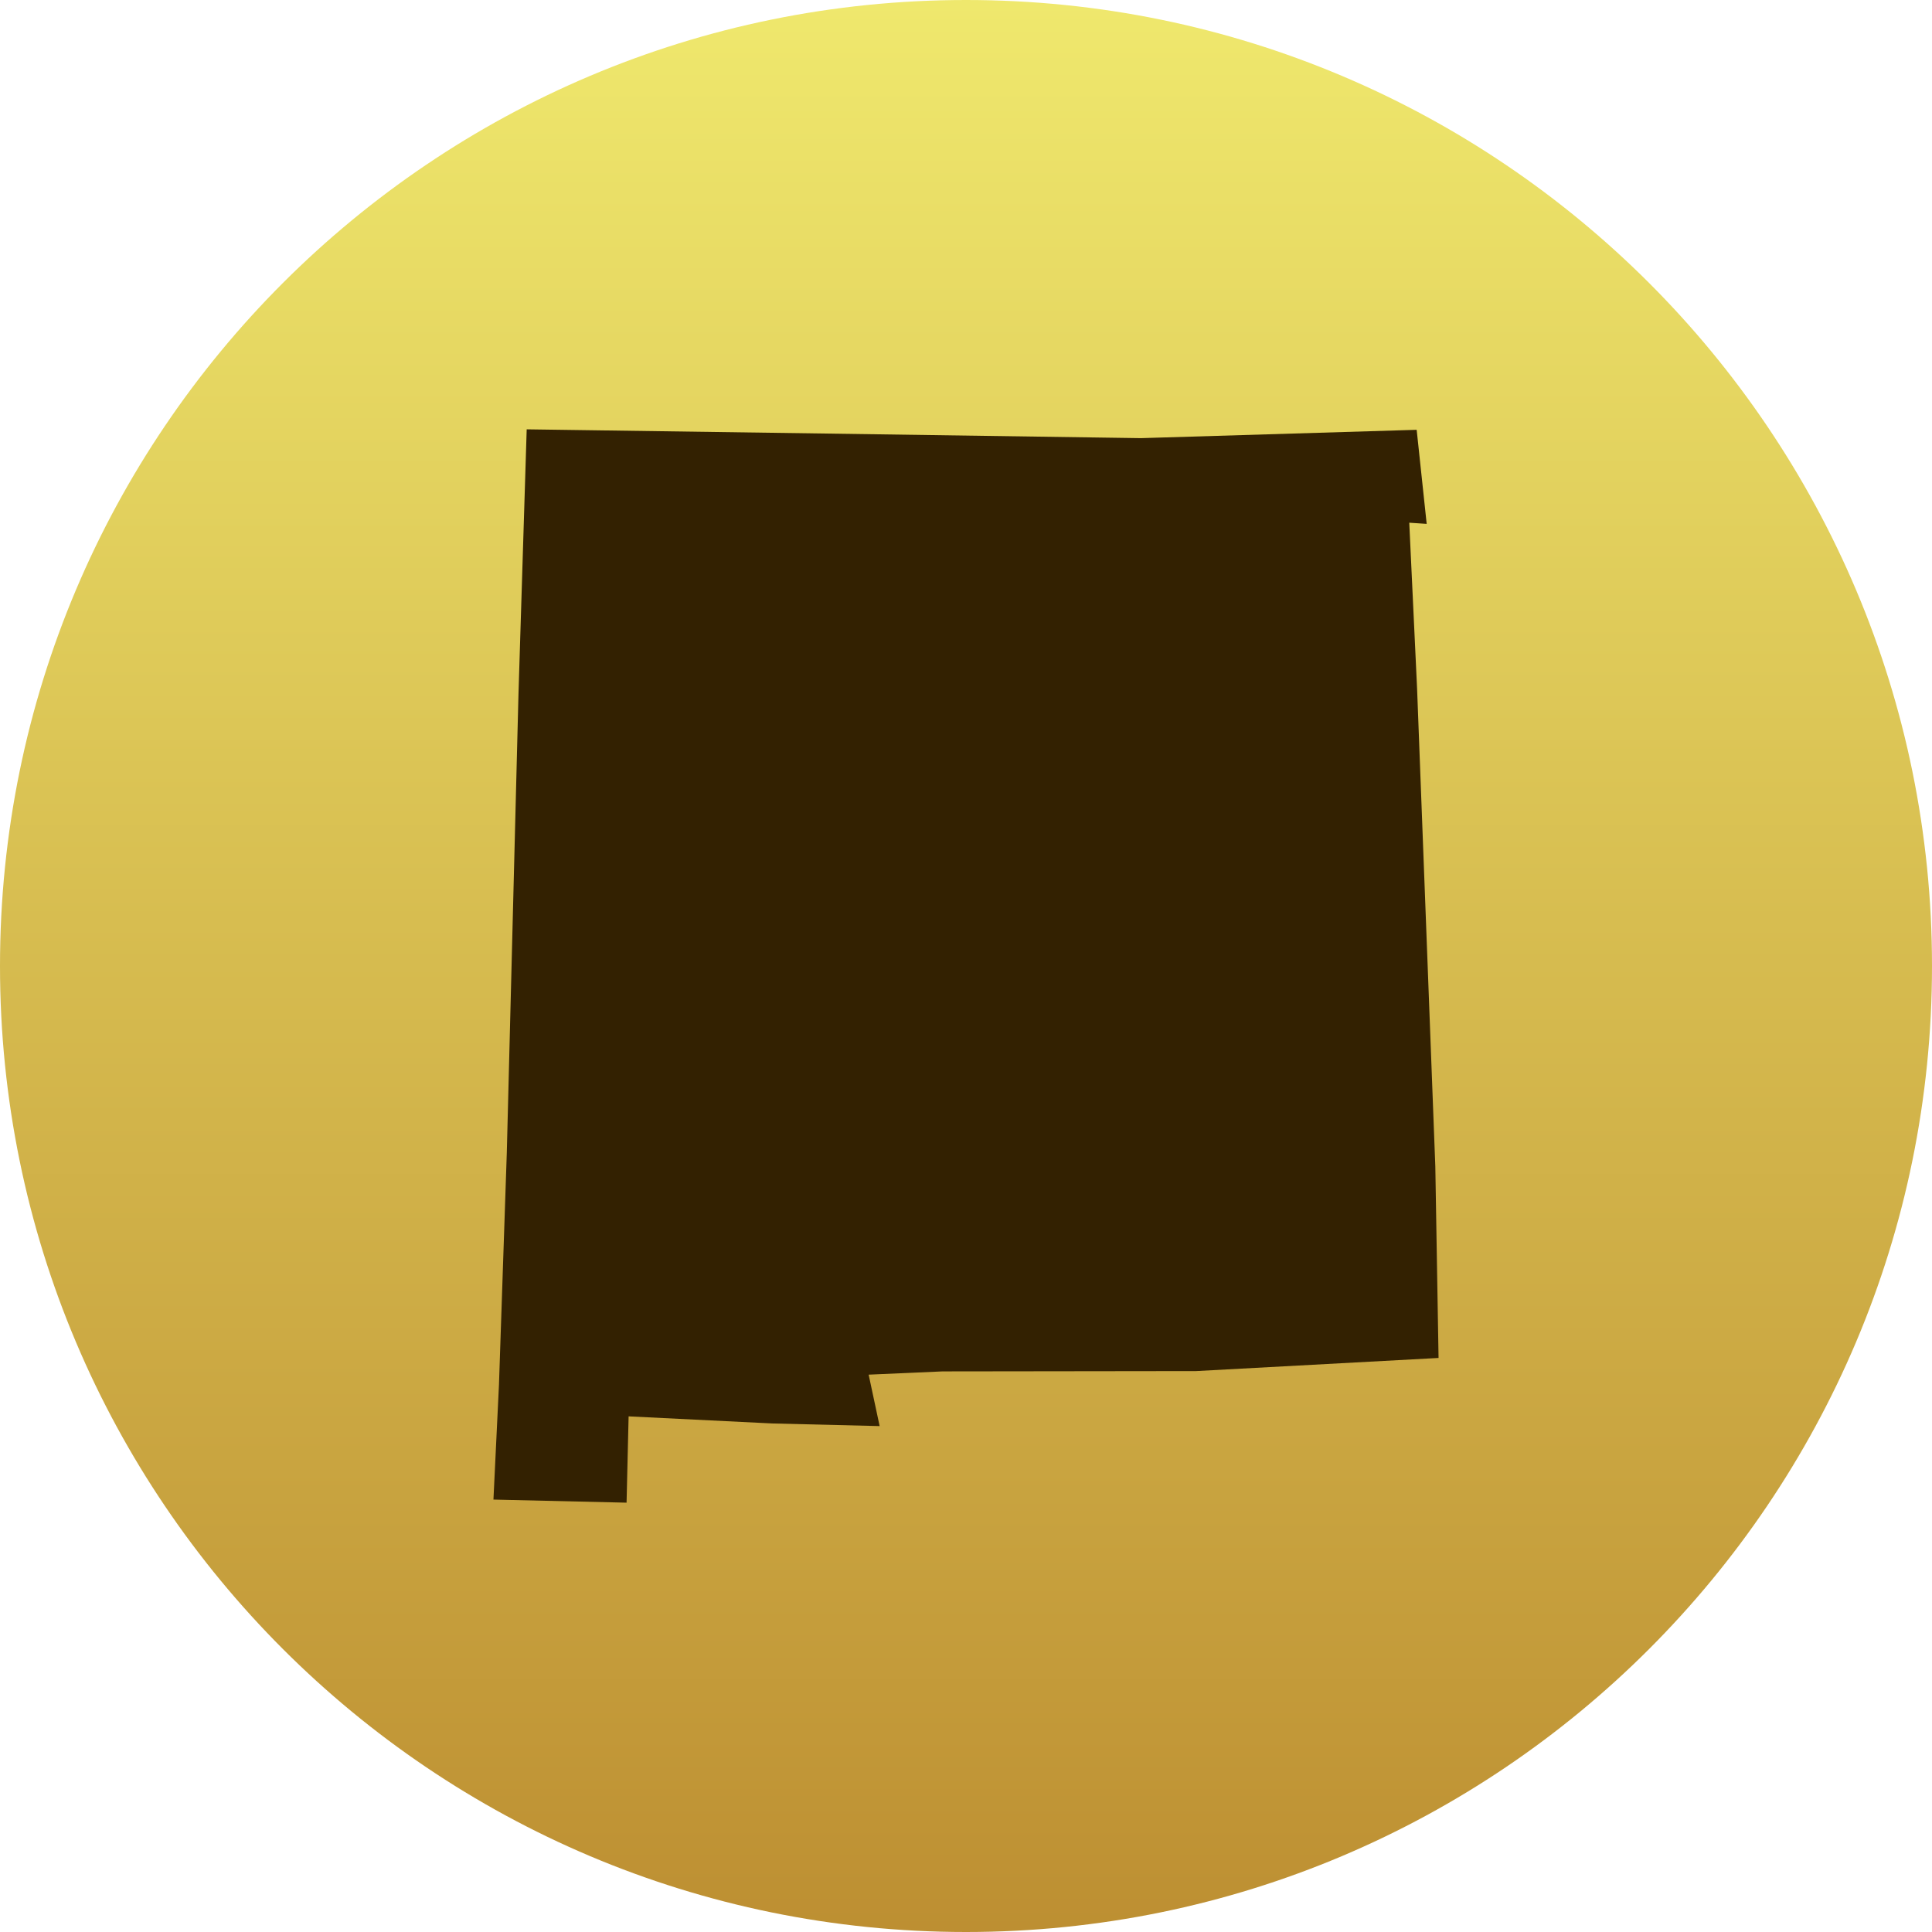
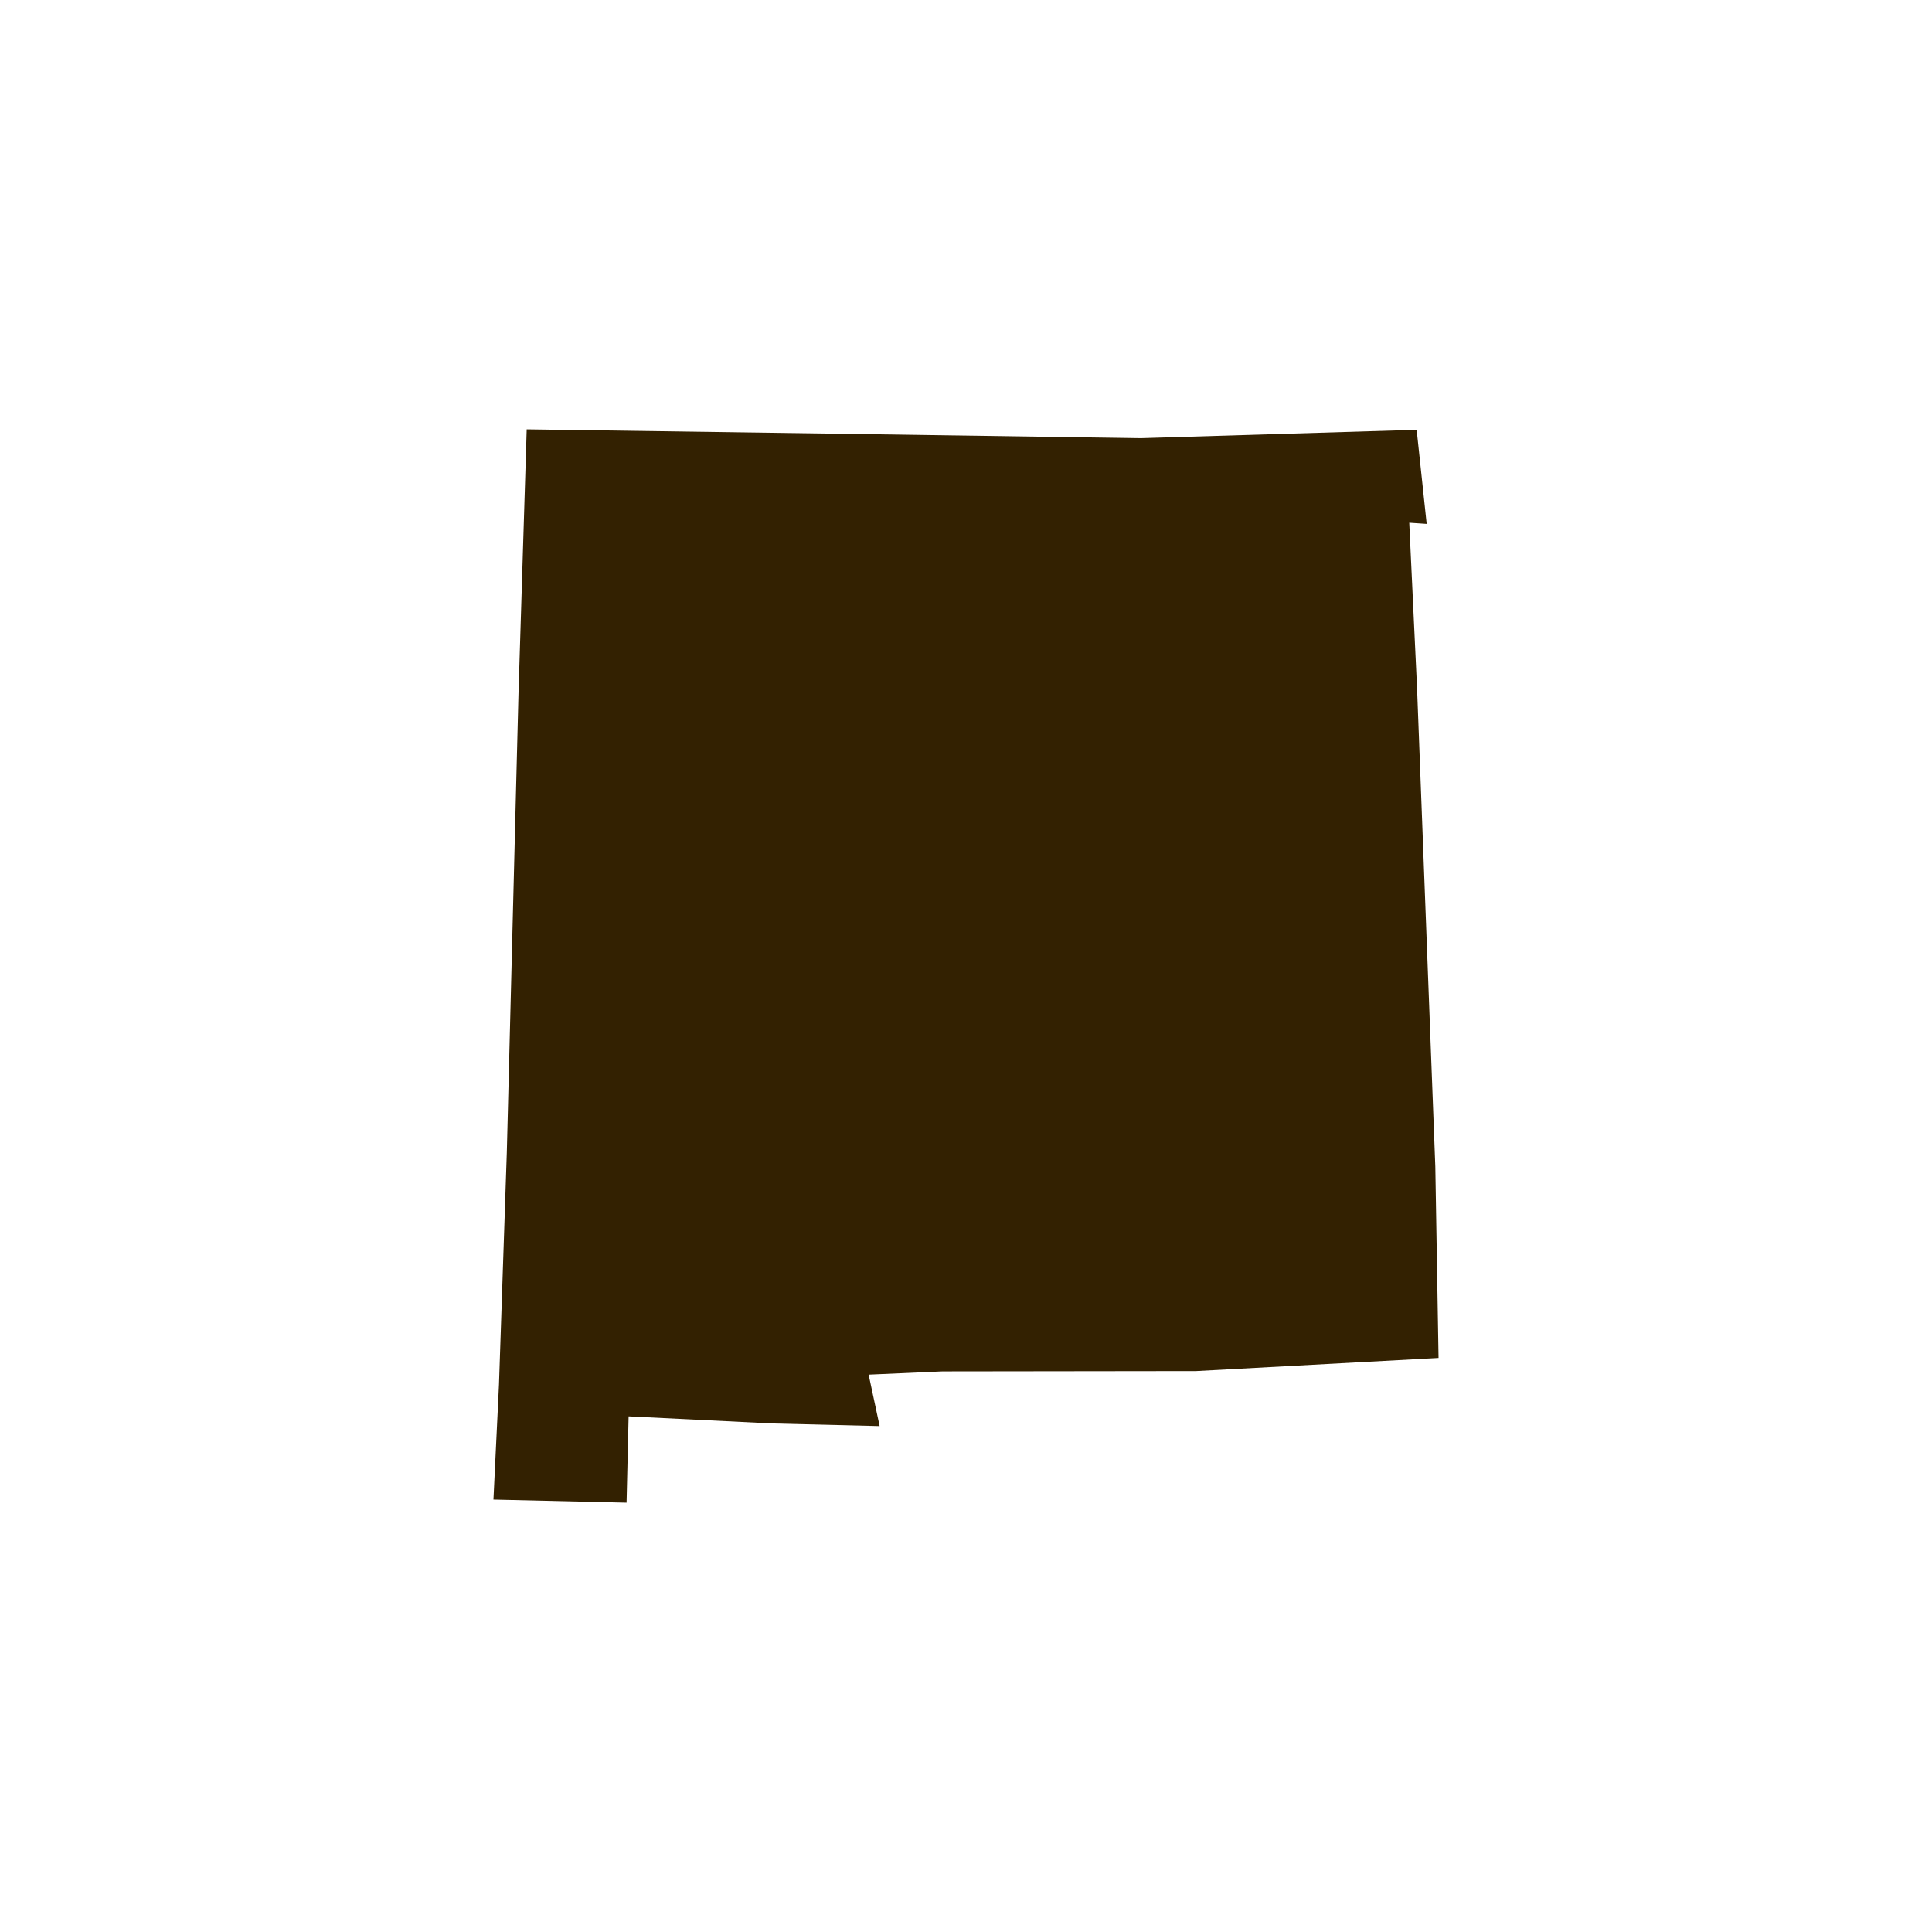
<svg xmlns="http://www.w3.org/2000/svg" version="1.1" x="0" y="0" width="63" height="63" viewBox="0, 0, 180, 180">
  <defs>
    <linearGradient id="Gradient_1" gradientUnits="userSpaceOnUse" x1="640.156" y1="331.5" x2="640.156" y2="511.5" gradientTransform="matrix(1, 0, 0, 1, -550.156, -331.5)">
      <stop offset="0" stop-color="#EFE86D" />
      <stop offset="0.477" stop-color="#D7BD50" />
      <stop offset="1" stop-color="#BD8F32" />
    </linearGradient>
  </defs>
  <g id="Splash_Map">
-     <path d="M90,180 C40.295,180 0,139.706 0,90 C0,40.294 40.295,0 90,0 C139.706,0 180,40.294 180,90 C180,139.706 139.706,180 90,180 z" fill="url(#Gradient_1)" />
    <g id="NM">
      <path d="M81.954,132.865 L80.93,128.073 L87.816,127.77 L111.434,127.74 L134.027,126.517 L133.725,108.677 L132.026,64.14 L131.298,48.7 L132.921,48.809 L131.988,40.044 L106.299,40.821 L76.693,40.39 L49.071,40 L48.305,64.695 L47.218,107.385 L46.488,129.007 L45.973,139.712 L58.376,140 L58.566,131.959 L71.961,132.621 z" fill="#332101" />
    </g>
  </g>
</svg>